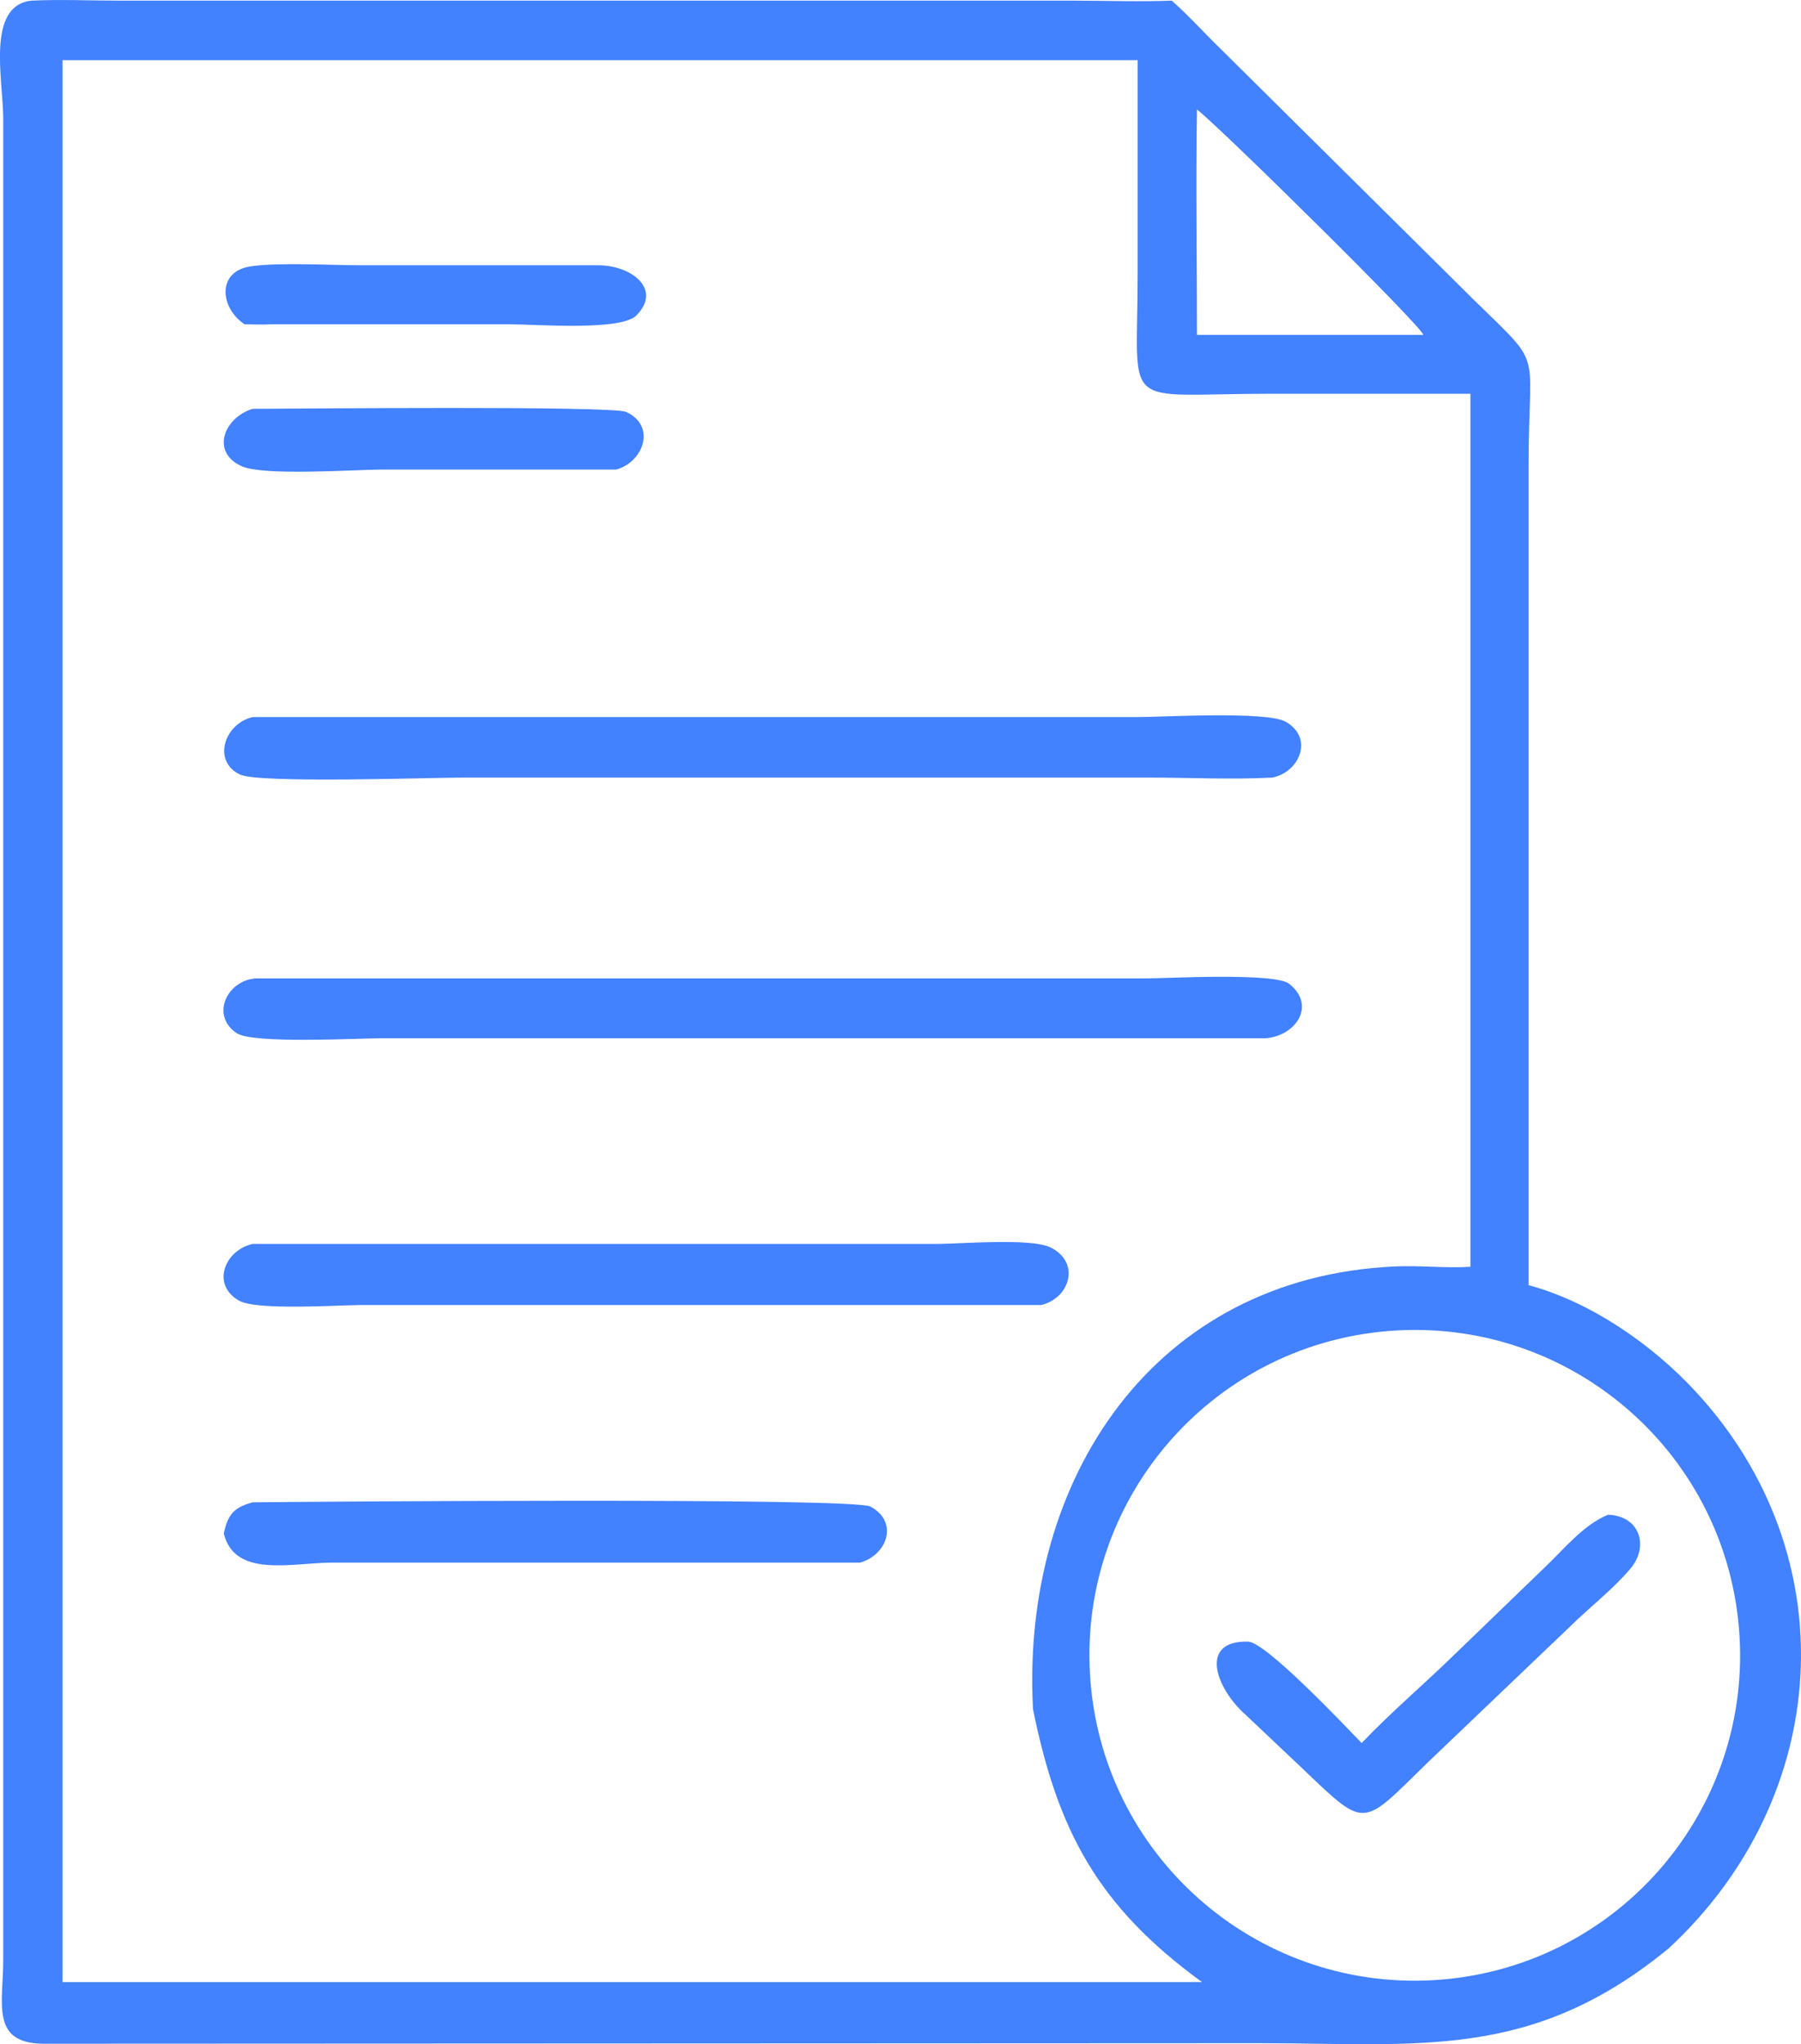
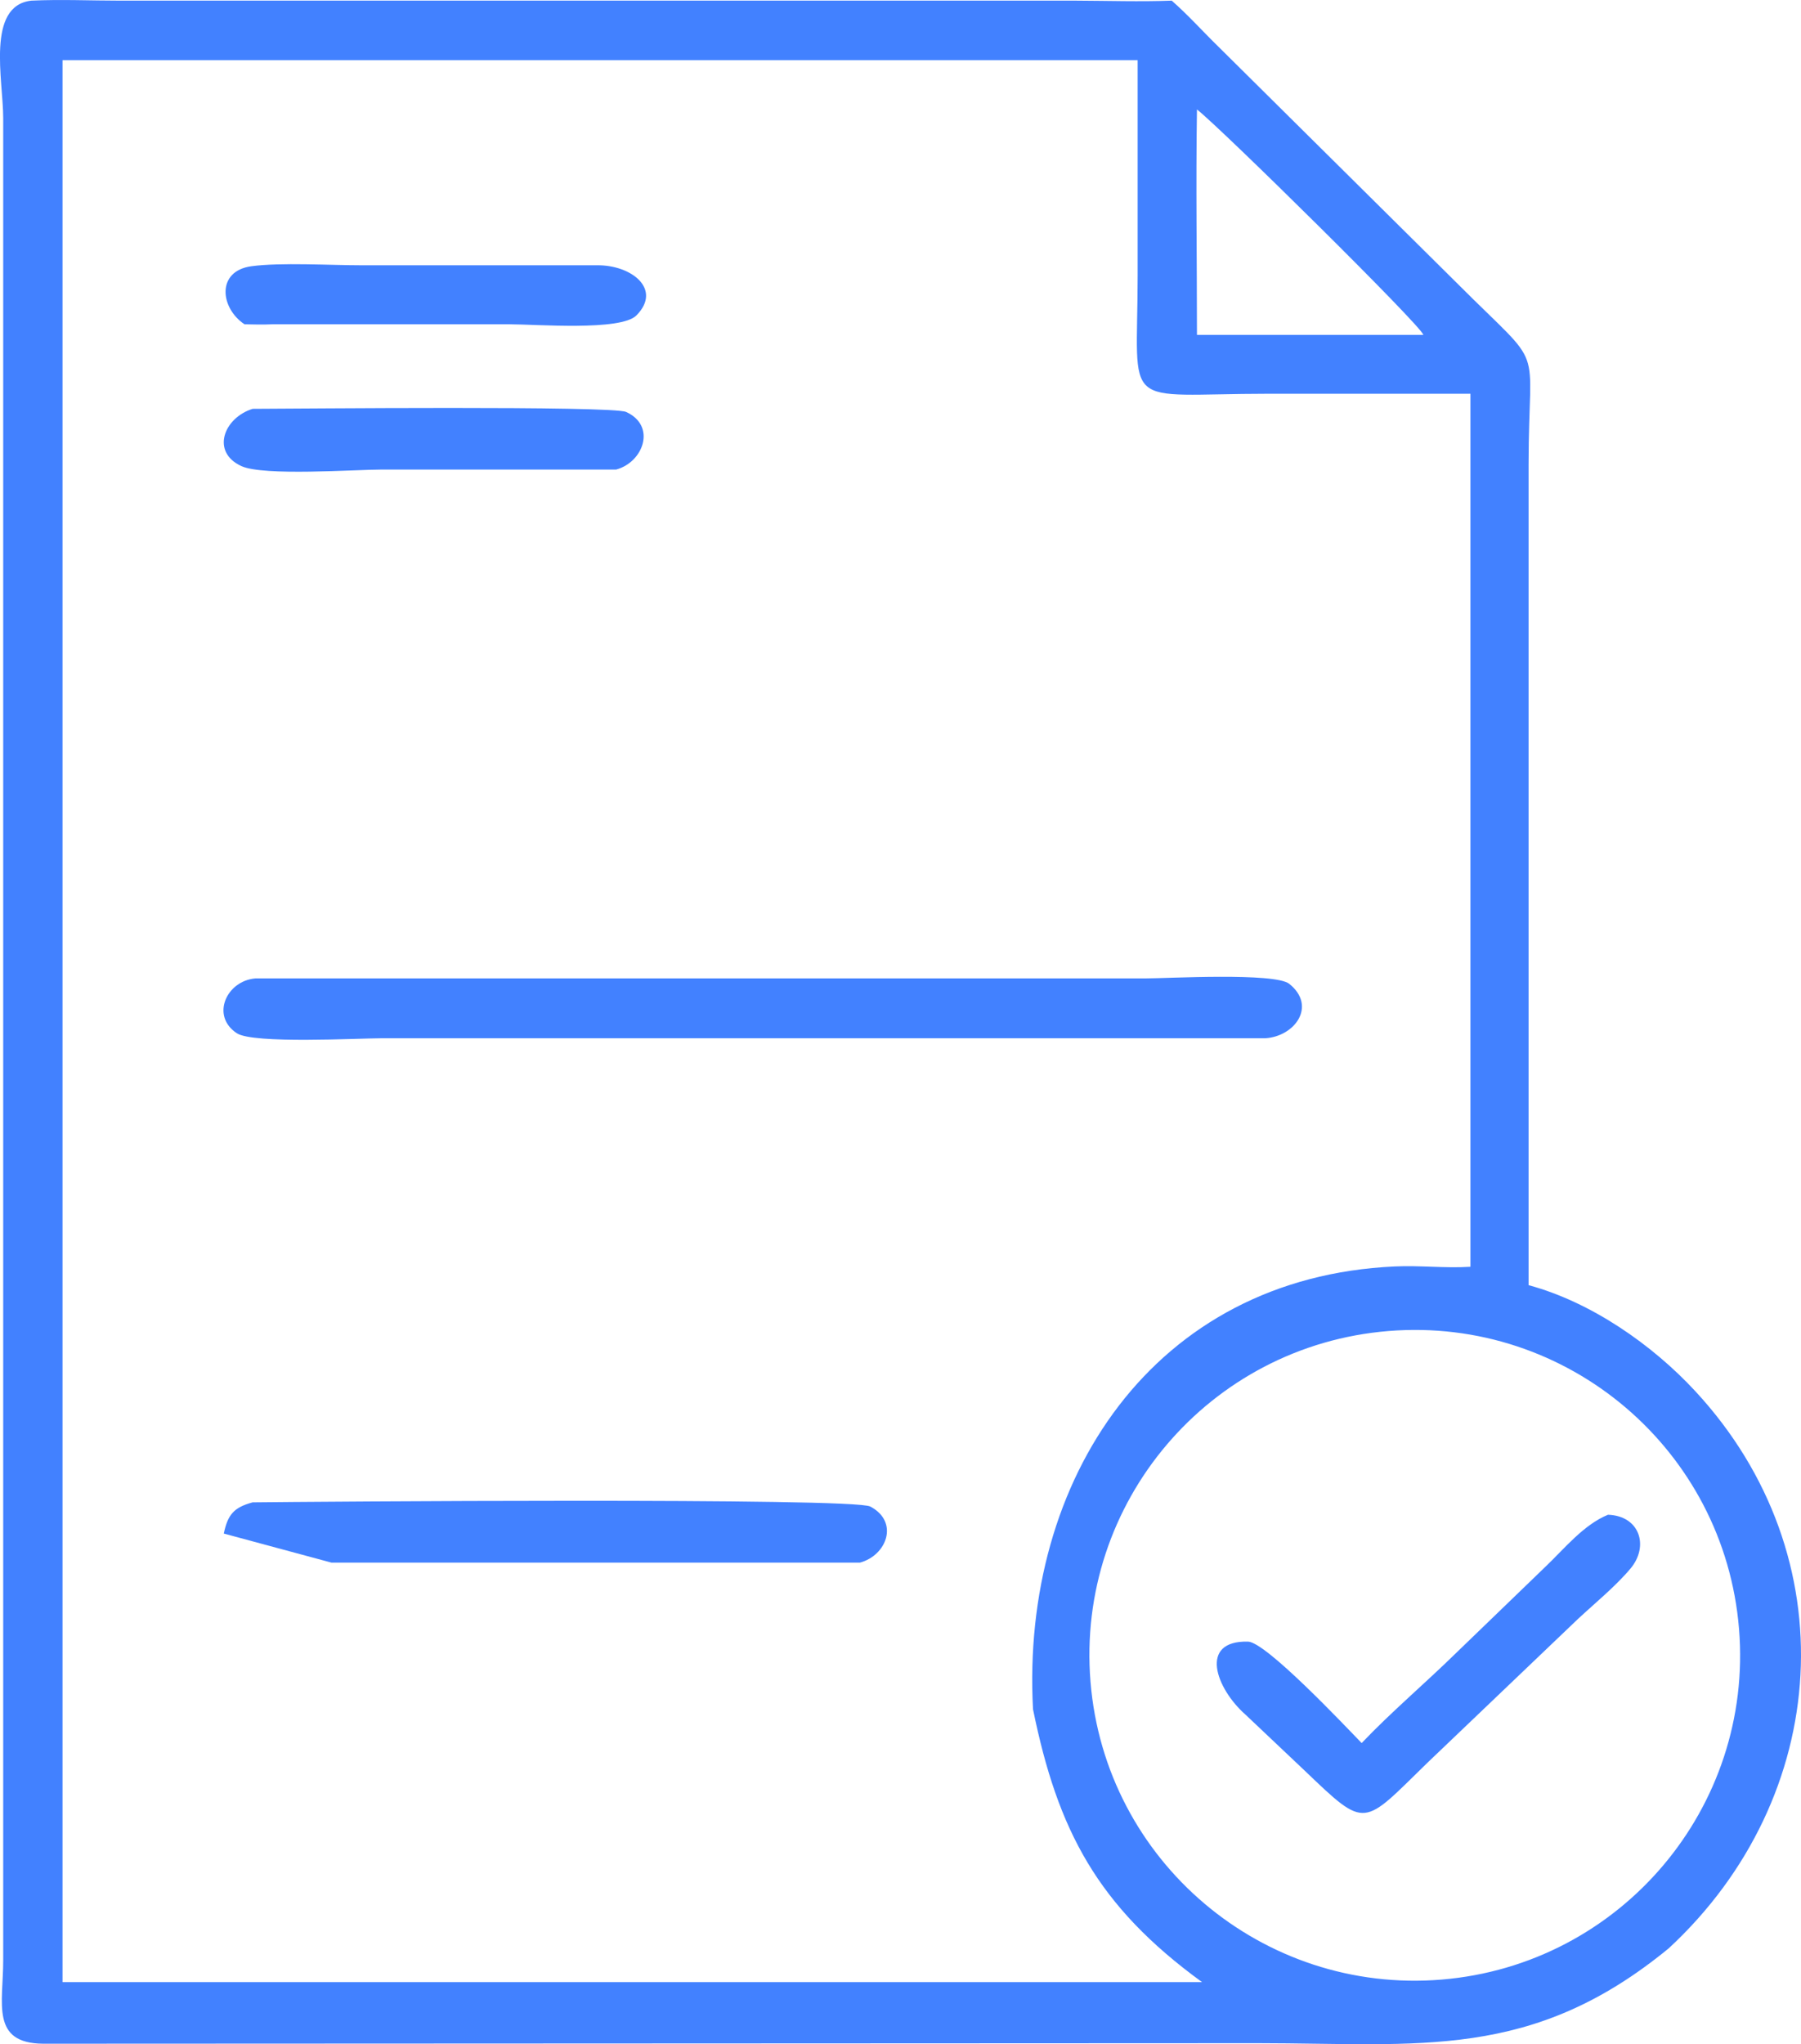
<svg xmlns="http://www.w3.org/2000/svg" id="_レイヤー_2" viewBox="0 0 168.52 191.25">
  <g id="ICONS">
    <path d="M156.15,182.28c-12.81,10.52-23.3,8.89-38.45,8.88l-113.66.05c-4.94-.04-3.74-3.78-3.74-7.79V11.04C.3,7.52-1.32.54,2.93.06,5.68-.07,8.51.06,11.27.06h89.43c2.98.01,5.96.11,8.94,0,1.54,1.35,2.95,2.93,4.42,4.36l22.42,22.22c8.3,8.31,6.55,4.88,6.55,16.83v76.77c5.82,1.57,11.55,5.54,15.61,9.93,14.28,15.43,12.76,37.98-2.49,52.11ZM5.85,5.63v179.82h106.63c-9.79-7.12-13.51-14.19-15.82-25.53-1.16-21.5,11.28-40.41,33.85-41.43,2.36-.11,4.72.18,7.08.03V36.84h-18.91c-13.98.01-12.24,1.79-12.23-11.04V5.63H5.85ZM112,10.24c-.11,7.02,0,14.06,0,21.09h21.18c-.1-.76-18.99-19.39-21.18-21.09ZM129.92,124.53c-16.77,1.36-29.26,16.06-27.88,32.83,1.37,16.77,16.09,29.24,32.86,27.85,16.74-1.39,29.19-16.08,27.82-32.82-1.37-16.75-16.05-29.22-32.8-27.86Z" style="fill:#4281ff;" />
    <path d="M22.88,30.34c-2.29-1.52-2.65-4.98.64-5.43,2.7-.37,7.43-.09,10.31-.09h22.04c3.19-.04,6.12,2.22,3.68,4.69-1.46,1.48-9.41.83-11.86.83h-22.2c-.87.04-1.74.02-2.61,0Z" style="fill:#4281ff;" />
    <path d="M57.66,43.93h-21.85c-2.6,0-11.13.63-13.22-.32-2.88-1.32-1.65-4.52,1.05-5.36,4.11-.01,33.63-.3,34.94.29,2.86,1.29,1.63,4.7-.92,5.39Z" style="fill:#4281ff;" />
-     <path d="M119.06,72.75c-3.81.2-7.74,0-11.56,0H43.27c-2.93,0-19.02.56-20.8-.28-2.63-1.23-1.5-4.75,1.17-5.38h82.81c2.31,0,12.09-.58,13.86.44,2.64,1.51,1.3,4.7-1.25,5.22Z" style="fill:#4281ff;" />
    <path d="M118.38,97.14H35.67c-2.12,0-11.98.54-13.51-.47-2.47-1.63-.96-4.91,1.74-5.13h83.3c1.97,0,12.1-.57,13.44.51,2.6,2.09.5,4.93-2.26,5.09Z" style="fill:#4281ff;" />
-     <path d="M97.42,122.1h-63.76c-2.07.01-9.6.52-11.27-.4-2.66-1.48-1.38-4.73,1.25-5.32h64.15c2.22-.01,8.7-.57,10.53.34,2.8,1.4,1.8,4.74-.9,5.38Z" style="fill:#4281ff;" />
-     <path d="M20.94,143.48c.37-1.73.9-2.44,2.7-2.92,5.23-.06,56.19-.46,57.79.39,2.72,1.43,1.56,4.57-.97,5.25H31.02c-3.77.02-9.04,1.45-10.08-2.72Z" style="fill:#4281ff;" />
+     <path d="M20.94,143.48c.37-1.73.9-2.44,2.7-2.92,5.23-.06,56.19-.46,57.79.39,2.72,1.43,1.56,4.57-.97,5.25H31.02Z" style="fill:#4281ff;" />
    <path d="M127.41,163.08c2.79-2.93,5.92-5.57,8.81-8.4l8.38-8.09c1.76-1.67,3.56-3.93,5.86-4.87,2.98.1,3.86,2.94,2.11,5.03-1.43,1.7-3.3,3.21-4.93,4.73l-14.04,13.41c-6.14,5.97-5.69,6.35-11.5.79l-5.56-5.26c-2.79-2.46-4.39-6.95.24-6.83,1.68.04,9.07,7.88,10.63,9.49Z" style="fill:#4281ff;" />
  </g>
</svg>